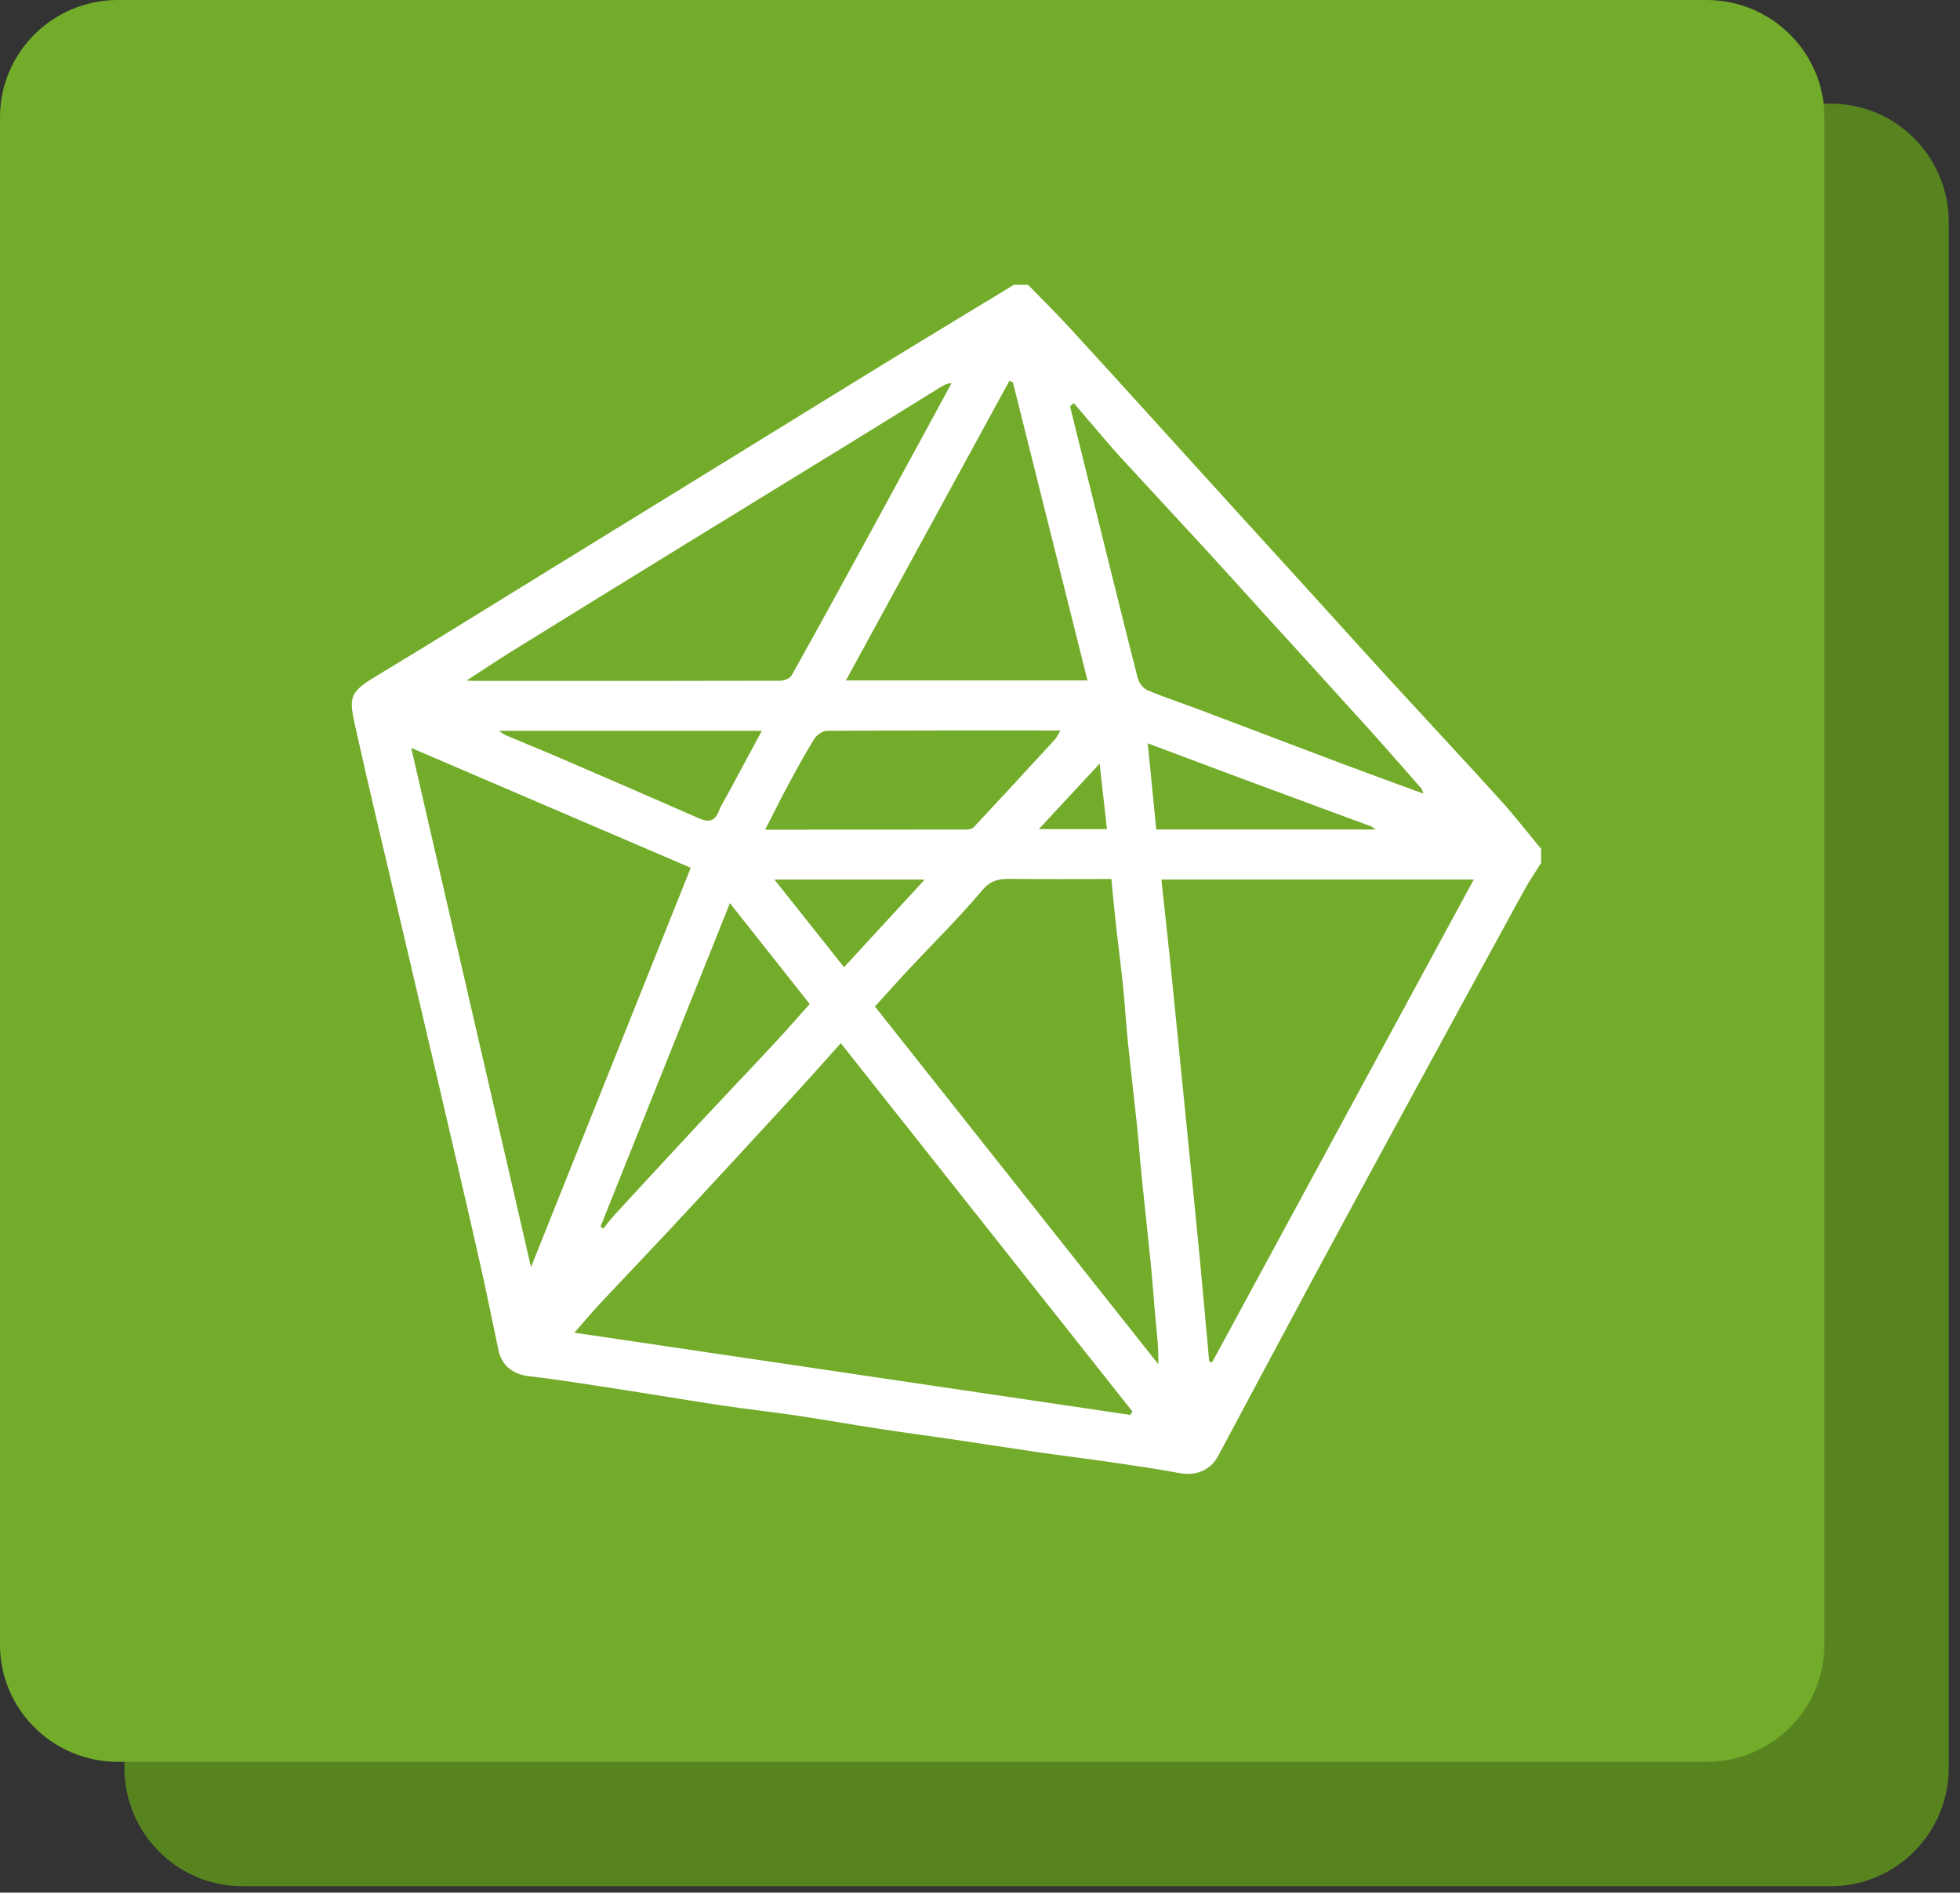
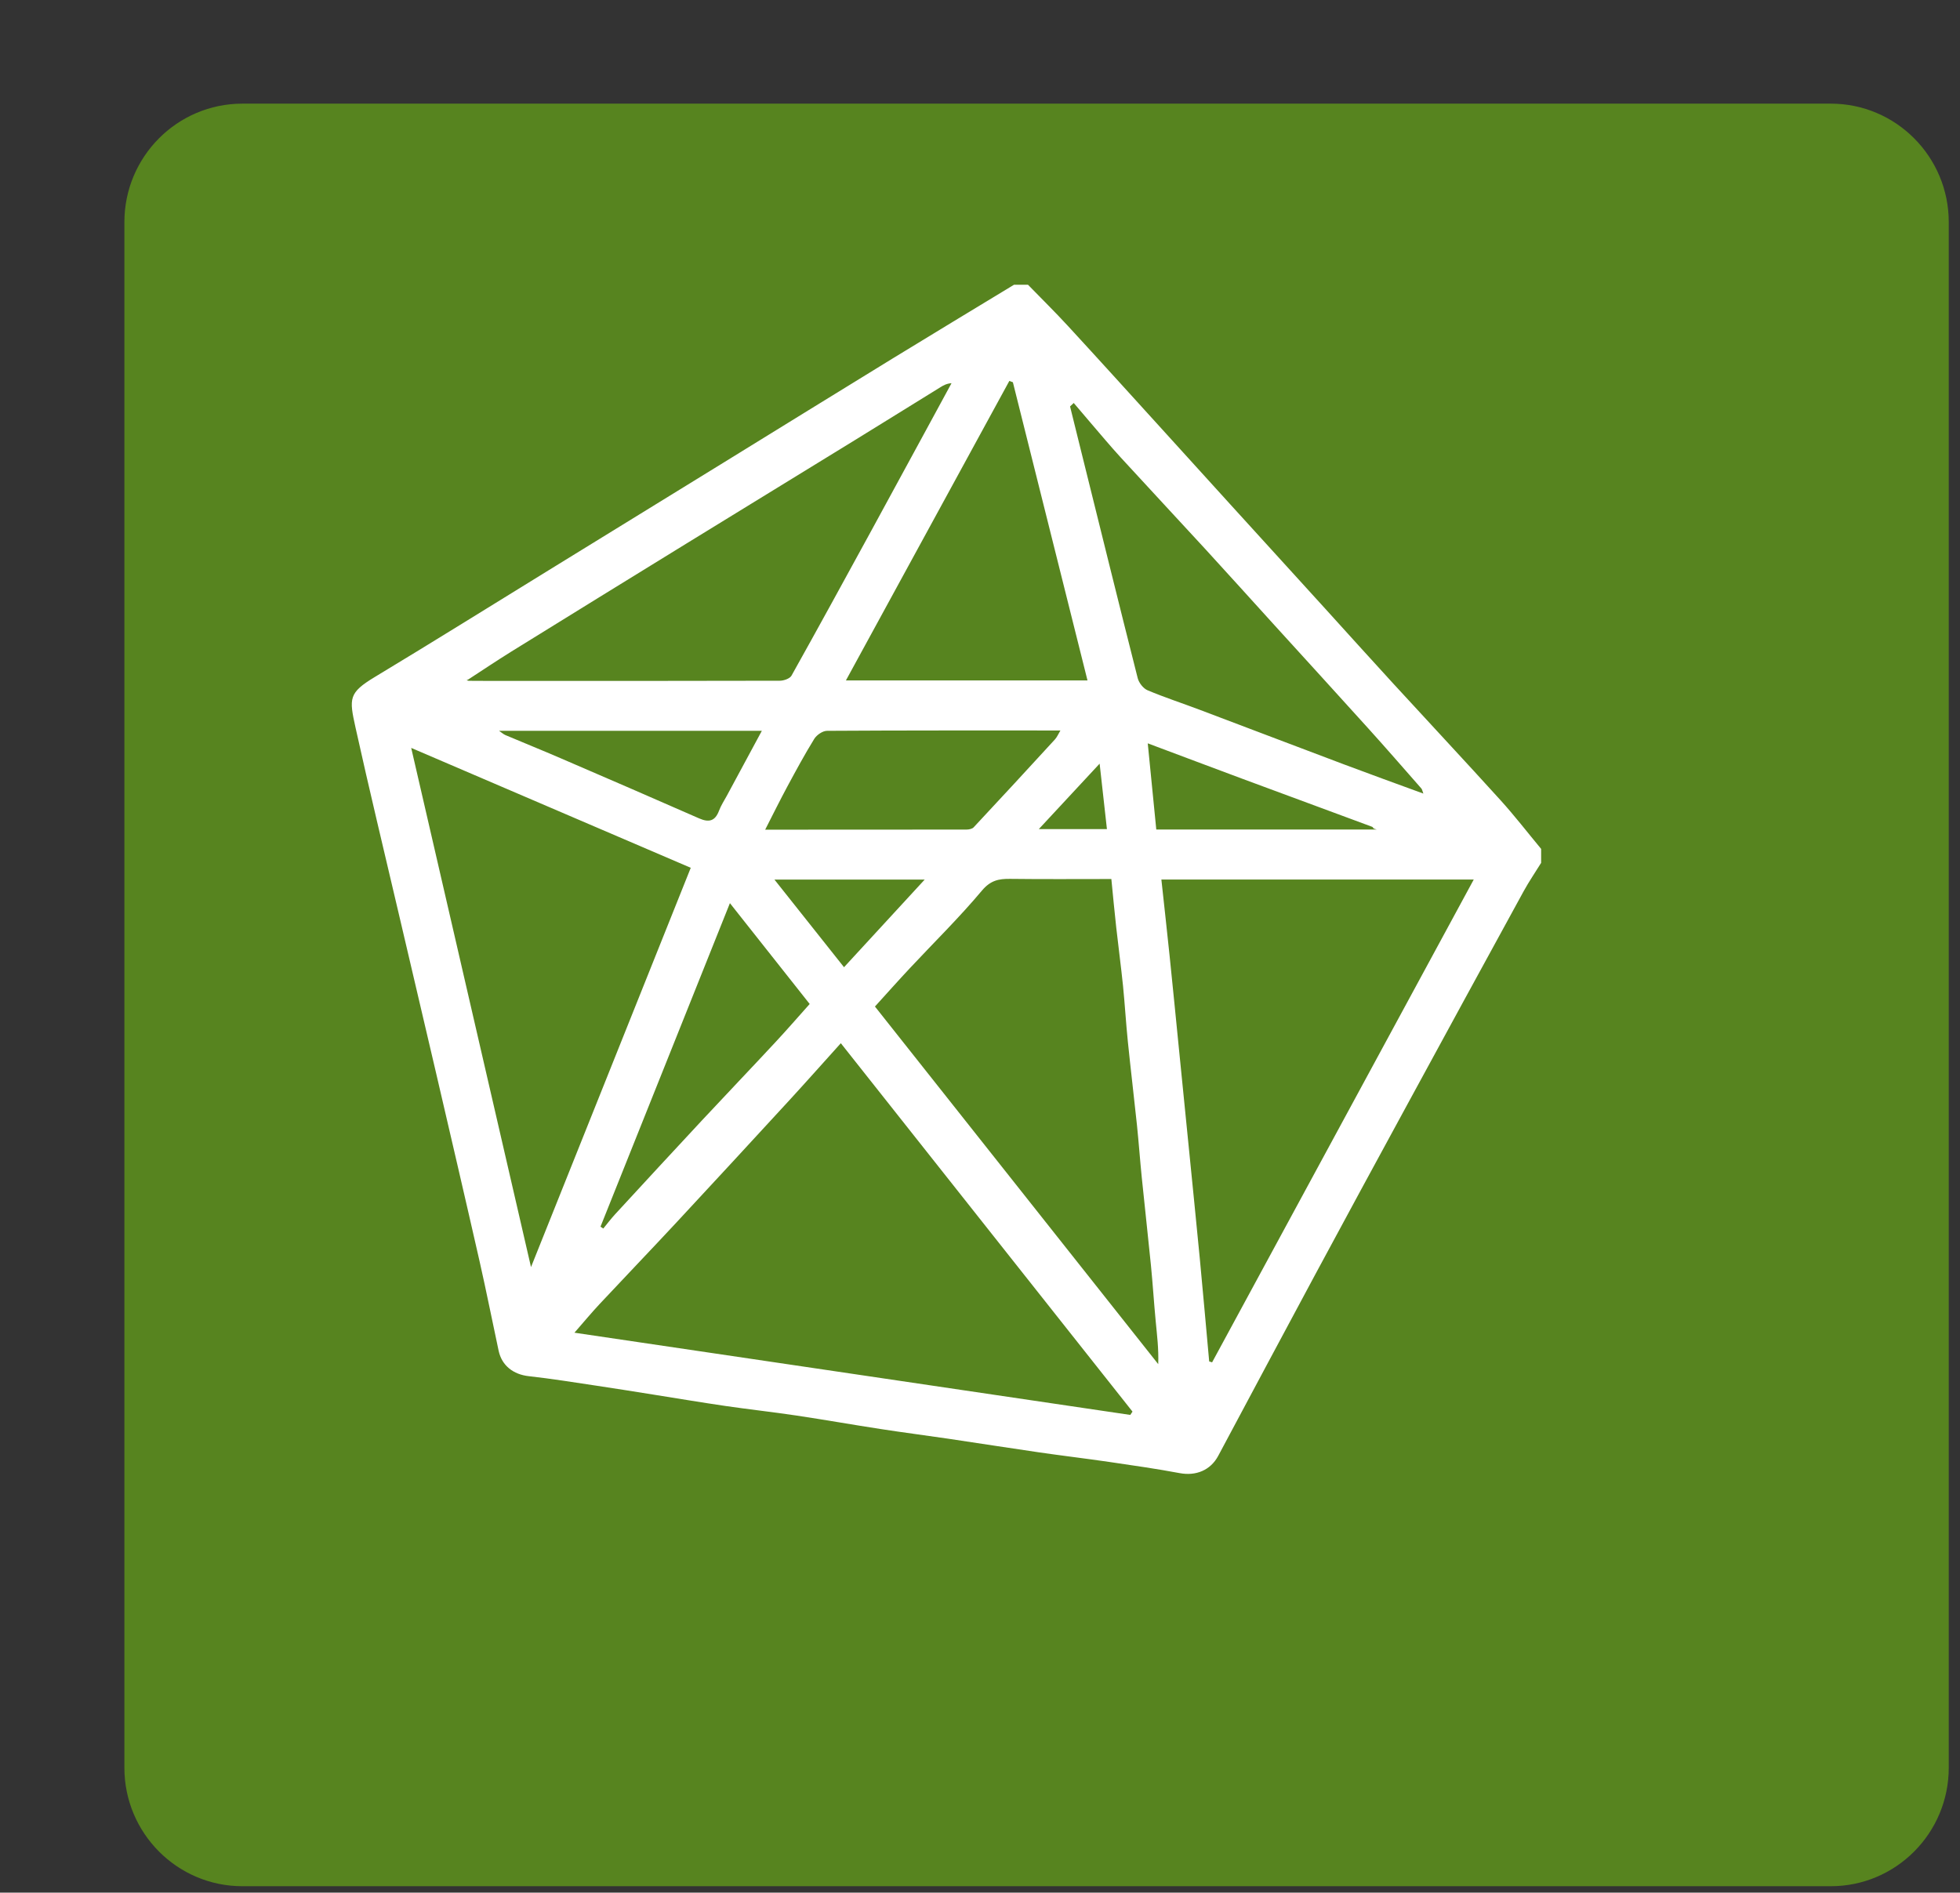
<svg xmlns="http://www.w3.org/2000/svg" width="117" height="113" viewBox="0 0 117 113" fill="none">
  <rect x="0" y="0" width="117" height="113" fill="#333333" stroke="none" />
  <path d="M109.285 6.188H14.47C10.579 6.188 7.425 9.357 7.425 13.266V105.538C7.425 109.448 10.579 112.617 14.47 112.617H109.285C113.175 112.617 116.329 109.448 116.329 105.538V13.266C116.329 9.357 113.175 6.188 109.285 6.188Z" fill="#57841F" />
-   <path d="M101.86 0H7.045C3.154 0 0 3.132 0 6.996V98.195C0 102.06 3.154 105.192 7.045 105.192H101.86C105.751 105.192 108.905 102.06 108.905 98.195V6.996C108.905 3.132 105.751 0 101.86 0Z" fill="#73AC2A" />
  <path d="M91.996 50.685V51.517C91.648 52.081 91.271 52.63 90.953 53.21C88.618 57.475 86.29 61.747 83.967 66.02C82.158 69.346 80.351 72.673 78.558 76.008C76.603 79.642 74.664 83.285 72.719 86.924C72.259 87.785 71.388 88.134 70.424 87.954C69.032 87.693 67.627 87.492 66.226 87.287C64.822 87.082 63.412 86.915 62.008 86.711C60.204 86.45 58.404 86.164 56.6 85.898C55.263 85.7 53.921 85.53 52.586 85.323C50.9 85.065 49.22 84.766 47.534 84.514C46.13 84.304 44.717 84.15 43.312 83.945C41.866 83.733 40.427 83.492 38.984 83.262C37.873 83.087 36.762 82.905 35.649 82.74C34.29 82.537 32.93 82.316 31.564 82.165C30.649 82.063 29.958 81.543 29.765 80.646C29.385 78.877 29.035 77.102 28.635 75.338C27.776 71.555 26.894 67.778 26.016 64C25.281 60.846 24.538 57.694 23.8 54.539C22.934 50.838 22.042 47.143 21.221 43.433C20.835 41.688 20.806 41.367 22.382 40.415C25.847 38.326 29.279 36.184 32.724 34.064C36.208 31.92 39.694 29.775 43.178 27.629C46.551 25.551 49.921 23.466 53.298 21.395C55.704 19.92 58.121 18.464 60.532 17C60.81 17 61.086 17 61.364 17C62.16 17.82 62.978 18.622 63.752 19.464C65.643 21.518 67.516 23.587 69.393 25.654C70.747 27.143 72.098 28.636 73.452 30.126C75.33 32.192 77.21 34.255 79.089 36.321C80.443 37.811 81.788 39.309 83.15 40.792C85.285 43.12 87.445 45.429 89.568 47.772C90.417 48.709 91.191 49.715 92 50.688L91.996 50.685ZM81.993 49.525C82.056 49.525 82.117 49.527 82.179 49.529C82.118 49.508 82.059 49.485 81.999 49.465C81.969 49.43 81.946 49.378 81.908 49.364C79.328 48.407 76.747 47.457 74.167 46.499C72.322 45.813 70.48 45.117 68.514 44.381C68.69 46.159 68.855 47.82 69.023 49.527H81.992L81.993 49.525ZM27.956 40.566L27.854 40.617C27.898 40.627 27.939 40.637 27.983 40.648C28.467 40.651 28.951 40.655 29.437 40.655C35.14 40.655 40.842 40.658 46.545 40.643C46.786 40.643 47.147 40.519 47.248 40.339C48.855 37.465 50.433 34.574 52.013 31.683C53.055 29.777 54.09 27.869 55.126 25.961C55.685 24.933 56.242 23.907 56.8 22.879C56.518 22.898 56.329 23 56.148 23.112C54.44 24.167 52.737 25.228 51.027 26.28C47.687 28.334 44.34 30.381 41 32.437C37.501 34.59 34.007 36.745 30.515 38.908C29.653 39.443 28.809 40.012 27.956 40.566ZM67.471 84.478C67.514 84.412 67.558 84.346 67.603 84.28C61.815 76.969 56.029 69.657 50.192 62.285C49.135 63.457 48.149 64.57 47.144 65.664C44.895 68.11 42.642 70.555 40.378 72.989C38.862 74.619 37.321 76.225 35.8 77.85C35.303 78.382 34.84 78.941 34.291 79.569C45.399 81.212 56.435 82.844 67.471 84.478ZM72.183 81.285C72.24 81.302 72.297 81.321 72.355 81.339C77.556 71.741 82.755 62.143 87.974 52.512H69.327C69.494 54.055 69.662 55.56 69.818 57.066C70.009 58.913 70.19 60.762 70.374 62.61C70.558 64.457 70.744 66.306 70.928 68.153C71.159 70.477 71.396 72.798 71.619 75.123C71.815 77.177 71.994 79.231 72.181 81.285H72.183ZM52.228 60.094C57.886 67.239 63.513 74.343 69.139 81.446C69.172 80.531 69.065 79.703 68.987 78.871C68.882 77.765 68.813 76.654 68.704 75.548C68.53 73.793 68.332 72.039 68.155 70.286C68.051 69.247 67.976 68.207 67.869 67.169C67.695 65.506 67.494 63.844 67.325 62.181C67.212 61.075 67.148 59.964 67.037 58.858C66.917 57.689 66.761 56.526 66.631 55.359C66.525 54.404 66.436 53.446 66.341 52.482C64.268 52.482 62.284 52.498 60.299 52.473C59.619 52.465 59.128 52.562 58.615 53.173C57.261 54.788 55.749 56.271 54.306 57.814C53.603 58.566 52.919 59.335 52.23 60.094H52.228ZM24.547 44.657C26.937 55.017 29.297 65.251 31.698 75.652C34.922 67.594 38.071 59.721 41.234 51.812C35.736 49.454 30.234 47.094 24.549 44.655L24.547 44.657ZM64.096 24.06C64.023 24.129 63.95 24.197 63.876 24.266C64.105 25.192 64.332 26.117 64.563 27.043C65.676 31.527 66.78 36.012 67.915 40.492C67.987 40.769 68.244 41.103 68.501 41.212C69.518 41.641 70.572 41.983 71.605 42.374C74.483 43.459 77.356 44.558 80.235 45.641C81.78 46.223 83.332 46.782 84.966 47.381C84.905 47.221 84.894 47.129 84.844 47.074C83.79 45.874 82.742 44.667 81.67 43.481C79.816 41.426 77.948 39.384 76.085 37.335C74.716 35.828 73.355 34.316 71.98 32.816C70.292 30.977 68.586 29.154 66.9 27.313C66.284 26.641 65.702 25.94 65.107 25.249C64.768 24.855 64.433 24.457 64.096 24.061V24.06ZM64.916 40.623C63.424 34.659 61.944 28.741 60.463 22.822C60.391 22.796 60.322 22.77 60.251 22.744C57.01 28.683 53.77 34.625 50.496 40.625H64.916V40.623ZM45.68 49.536C49.789 49.536 53.739 49.536 57.687 49.53C57.834 49.53 58.032 49.492 58.122 49.395C59.749 47.654 61.365 45.902 62.975 44.145C63.101 44.006 63.176 43.82 63.301 43.613C58.605 43.613 53.987 43.605 49.369 43.634C49.109 43.634 48.753 43.879 48.607 44.113C48.031 45.047 47.508 46.016 46.987 46.983C46.555 47.787 46.152 48.605 45.676 49.536H45.68ZM35.849 73.239C35.903 73.275 35.958 73.314 36.012 73.35C36.245 73.067 36.465 72.774 36.713 72.504C38.437 70.633 40.159 68.763 41.894 66.902C43.349 65.341 44.824 63.799 46.277 62.236C46.977 61.484 47.65 60.708 48.333 59.943C46.751 57.943 45.187 55.967 43.571 53.923C40.974 60.417 38.409 66.827 35.847 73.237L35.849 73.239ZM29.791 43.634C29.96 43.749 30.057 43.841 30.172 43.889C31.276 44.356 32.387 44.804 33.488 45.28C36.239 46.466 38.991 47.655 41.734 48.862C42.324 49.122 42.691 49.022 42.923 48.4C43.039 48.089 43.227 47.805 43.387 47.511C44.072 46.237 44.76 44.962 45.477 43.634H29.793H29.791ZM50.383 57.748C52.029 55.96 53.581 54.274 55.199 52.515H46.229C47.623 54.27 48.966 55.963 50.383 57.748ZM62.01 49.503H66.077C65.935 48.227 65.797 46.989 65.641 45.594C64.398 46.931 63.261 48.155 62.01 49.503Z" fill="white" />
</svg>